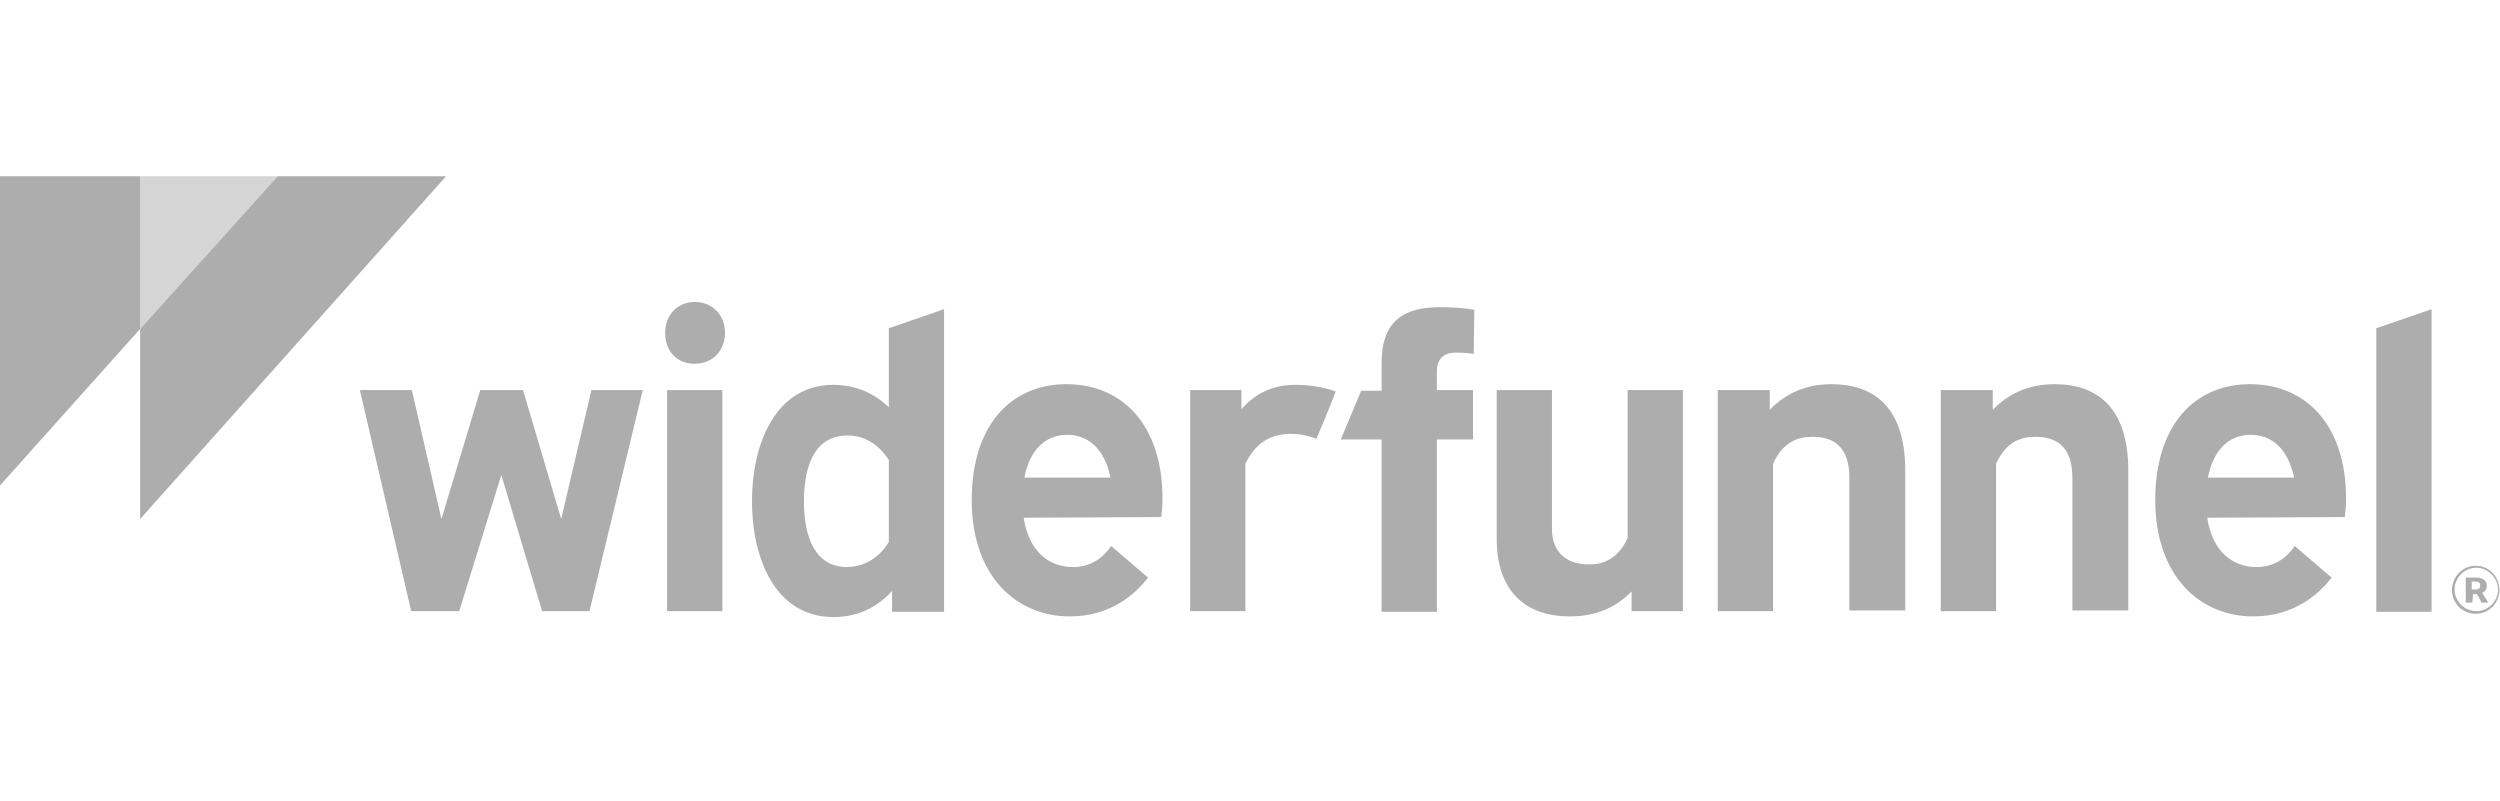
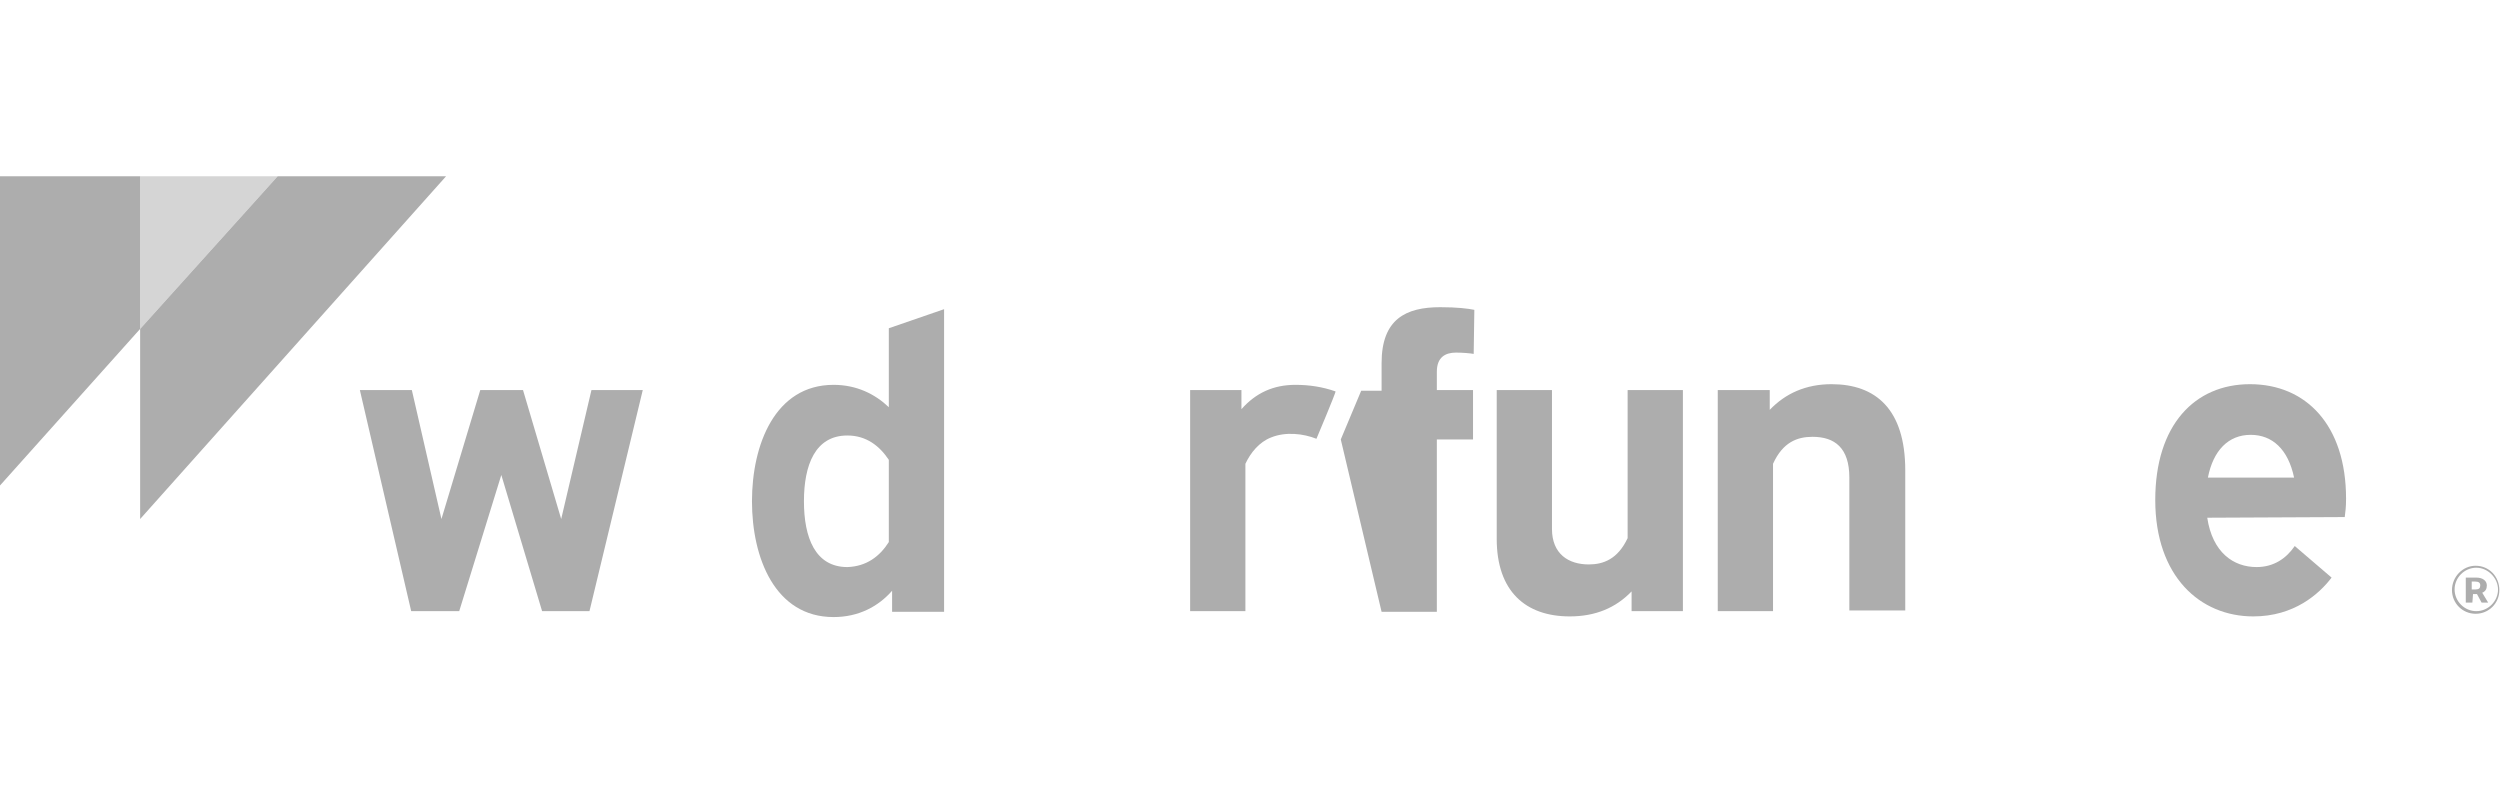
<svg xmlns="http://www.w3.org/2000/svg" width="156px" height="50px" viewBox="0 0 156 50" version="1.1">
  <title>Logos/Partners/Grey/Widerfunnel</title>
  <g id="Logos/Partners/Grey/Widerfunnel" stroke="none" stroke-width="1" fill="none" fill-rule="evenodd">
    <g id="Widerfunnel" transform="translate(0, 11)" fill="#ADADAD" fill-rule="nonzero">
      <polygon id="Path" points="0 19.295 0 0 8.744 0 8.744 9.524" />
      <polygon id="Path" points="8.744 21.388 8.744 9.524 17.324 0 27.834 0" />
      <polygon id="Path" opacity="0.5" points="17.324 0 8.744 9.524 8.744 0" />
      <path d="M25.699,13.342 L27.546,21.388 L29.968,13.342 L32.637,13.342 L35.018,21.388 L36.906,13.342 L40.108,13.342 L36.783,27.136 L33.827,27.136 L31.282,18.638 L28.655,27.136 L25.658,27.136 L22.456,13.342 C22.456,13.342 25.699,13.342 25.699,13.342 Z" id="Path" />
-       <path d="M45.24,9.771 C45.24,10.879 44.46,11.7 43.352,11.7 C42.243,11.7 41.504,10.92 41.504,9.771 C41.504,8.662 42.284,7.841 43.352,7.841 C44.419,7.841 45.24,8.621 45.24,9.771 Z M45.24,9.771 C45.24,10.879 44.46,11.7 43.352,11.7 C42.243,11.7 41.504,10.92 41.504,9.771 C41.504,8.662 42.284,7.841 43.352,7.841 C44.419,7.841 45.24,8.621 45.24,9.771 Z M45.076,13.342 L45.076,27.136 L41.627,27.136 L41.627,13.342 L45.076,13.342 Z" id="Shape" />
      <path d="M58.911,8.293 L58.911,27.177 L55.667,27.177 L55.667,25.863 C54.805,26.848 53.574,27.505 52.014,27.505 C48.36,27.505 46.923,23.811 46.923,20.28 C46.923,16.749 48.36,13.014 52.014,13.014 C53.451,13.014 54.6,13.588 55.462,14.409 L55.462,9.483 L58.911,8.293 Z M55.462,22.825 L55.462,17.694 C54.887,16.832 54.066,16.175 52.876,16.175 C50.864,16.175 50.166,18.022 50.166,20.28 C50.166,22.538 50.864,24.385 52.876,24.385 C54.066,24.344 54.887,23.728 55.462,22.825 Z" id="Shape" />
-       <path d="M63.878,21.306 C64.206,23.482 65.52,24.385 66.957,24.385 C68.024,24.385 68.804,23.852 69.338,23.072 L71.637,25.042 C70.857,26.068 69.297,27.464 66.752,27.464 C63.426,27.464 60.635,24.96 60.635,20.198 C60.635,15.518 63.098,12.973 66.546,12.973 C70.036,12.973 72.54,15.518 72.54,20.116 C72.54,20.691 72.499,20.896 72.458,21.265 L63.878,21.306 L63.878,21.306 L63.878,21.306 Z M63.919,18.802 L69.297,18.802 C68.927,17.037 67.942,16.134 66.587,16.134 C65.192,16.134 64.247,17.119 63.919,18.802 Z" id="Shape" />
      <path d="M82.146,16.38 C81.325,16.052 80.217,15.928 79.314,16.298 C78.575,16.585 78.041,17.242 77.713,17.94 L77.713,27.136 L74.264,27.136 L74.264,13.342 L77.466,13.342 L77.466,14.533 C78.369,13.506 79.478,13.014 80.833,13.014 C81.695,13.014 82.516,13.137 83.337,13.424 C83.378,13.465 82.146,16.38 82.146,16.38 Z" id="Path" />
-       <path d="M91.958,11.084 C91.753,11.043 91.26,11.002 90.849,11.002 C90.193,11.002 89.659,11.289 89.659,12.193 L89.659,13.342 L91.917,13.342 L91.917,16.421 L89.659,16.421 L89.659,27.177 L86.211,27.177 L86.211,16.421 L83.665,16.421 L84.938,13.383 L86.211,13.383 L86.211,11.659 C86.211,8.908 87.729,8.169 89.864,8.169 C90.932,8.169 91.588,8.252 91.999,8.334 L91.958,11.084 C91.958,11.084 91.958,11.084 91.958,11.084 Z" id="Path" />
+       <path d="M91.958,11.084 C91.753,11.043 91.26,11.002 90.849,11.002 C90.193,11.002 89.659,11.289 89.659,12.193 L89.659,13.342 L91.917,13.342 L91.917,16.421 L89.659,16.421 L89.659,27.177 L86.211,27.177 L83.665,16.421 L84.938,13.383 L86.211,13.383 L86.211,11.659 C86.211,8.908 87.729,8.169 89.864,8.169 C90.932,8.169 91.588,8.252 91.999,8.334 L91.958,11.084 C91.958,11.084 91.958,11.084 91.958,11.084 Z" id="Path" />
      <path d="M96.843,13.342 L96.843,22.004 C96.843,23.564 97.869,24.221 99.142,24.221 C100.045,24.221 100.948,23.893 101.564,22.579 L101.564,13.342 L105.013,13.342 L105.013,27.136 L101.811,27.136 L101.811,25.904 C100.825,26.931 99.553,27.464 97.952,27.464 C95.201,27.464 93.395,25.904 93.395,22.62 L93.395,13.342 L96.843,13.342 Z" id="Path" />
      <path d="M110.432,13.342 L110.432,14.574 C111.417,13.547 112.689,12.973 114.291,12.973 C117.041,12.973 118.888,14.533 118.888,18.351 L118.888,27.095 L115.399,27.095 L115.399,18.802 C115.399,16.955 114.496,16.257 113.1,16.257 C112.156,16.257 111.253,16.585 110.637,17.94 L110.637,27.136 L107.188,27.136 L107.188,13.342 L110.432,13.342 Z" id="Path" />
-       <path d="M124.348,13.342 L124.348,14.574 C125.334,13.547 126.606,12.973 128.207,12.973 C130.958,12.973 132.805,14.533 132.805,18.351 L132.805,27.095 L129.316,27.095 L129.316,18.802 C129.316,16.955 128.413,16.257 127.017,16.257 C126.073,16.257 125.169,16.585 124.554,17.94 L124.554,27.136 L121.105,27.136 L121.105,13.342 L124.348,13.342 Z" id="Path" />
      <path d="M137.732,21.306 C138.06,23.482 139.374,24.385 140.811,24.385 C141.878,24.385 142.658,23.852 143.192,23.072 L145.491,25.042 C144.711,26.068 143.151,27.464 140.605,27.464 C137.28,27.464 134.488,24.96 134.488,20.198 C134.488,15.518 136.952,12.973 140.4,12.973 C143.889,12.973 146.394,15.518 146.394,20.116 C146.394,20.691 146.353,20.896 146.312,21.265 L137.732,21.306 L137.732,21.306 Z M137.773,18.802 L143.151,18.802 C142.781,17.037 141.796,16.134 140.441,16.134 C139.045,16.134 138.101,17.119 137.773,18.802 Z" id="Shape" />
-       <polygon id="Path" points="151.731 8.293 151.731 27.177 148.282 27.177 148.282 9.483" />
      <path d="M153.003,25.822 C153.003,25.001 153.66,24.303 154.481,24.303 C155.302,24.303 155.959,24.96 155.959,25.822 C155.959,26.643 155.302,27.3 154.481,27.3 C153.66,27.3 153.003,26.643 153.003,25.822 Z M154.522,24.426 C153.783,24.426 153.167,25.042 153.167,25.781 C153.167,26.52 153.783,27.136 154.522,27.136 C155.261,27.136 155.877,26.52 155.877,25.781 C155.877,25.083 155.261,24.426 154.522,24.426 Z M154.276,26.602 L153.865,26.602 L153.865,25.042 C153.865,25.042 154.522,25.042 154.522,25.042 C154.933,25.042 155.179,25.247 155.179,25.535 C155.179,25.74 155.097,25.904 154.892,25.986 L155.261,26.602 L154.851,26.602 L154.563,26.068 L154.317,26.068 L154.276,26.602 L154.276,26.602 Z M154.481,25.781 C154.686,25.781 154.768,25.699 154.768,25.535 C154.768,25.371 154.686,25.288 154.44,25.288 C154.44,25.288 154.235,25.288 154.235,25.288 L154.235,25.781 L154.481,25.781 Z" id="Shape" />
    </g>
  </g>
</svg>